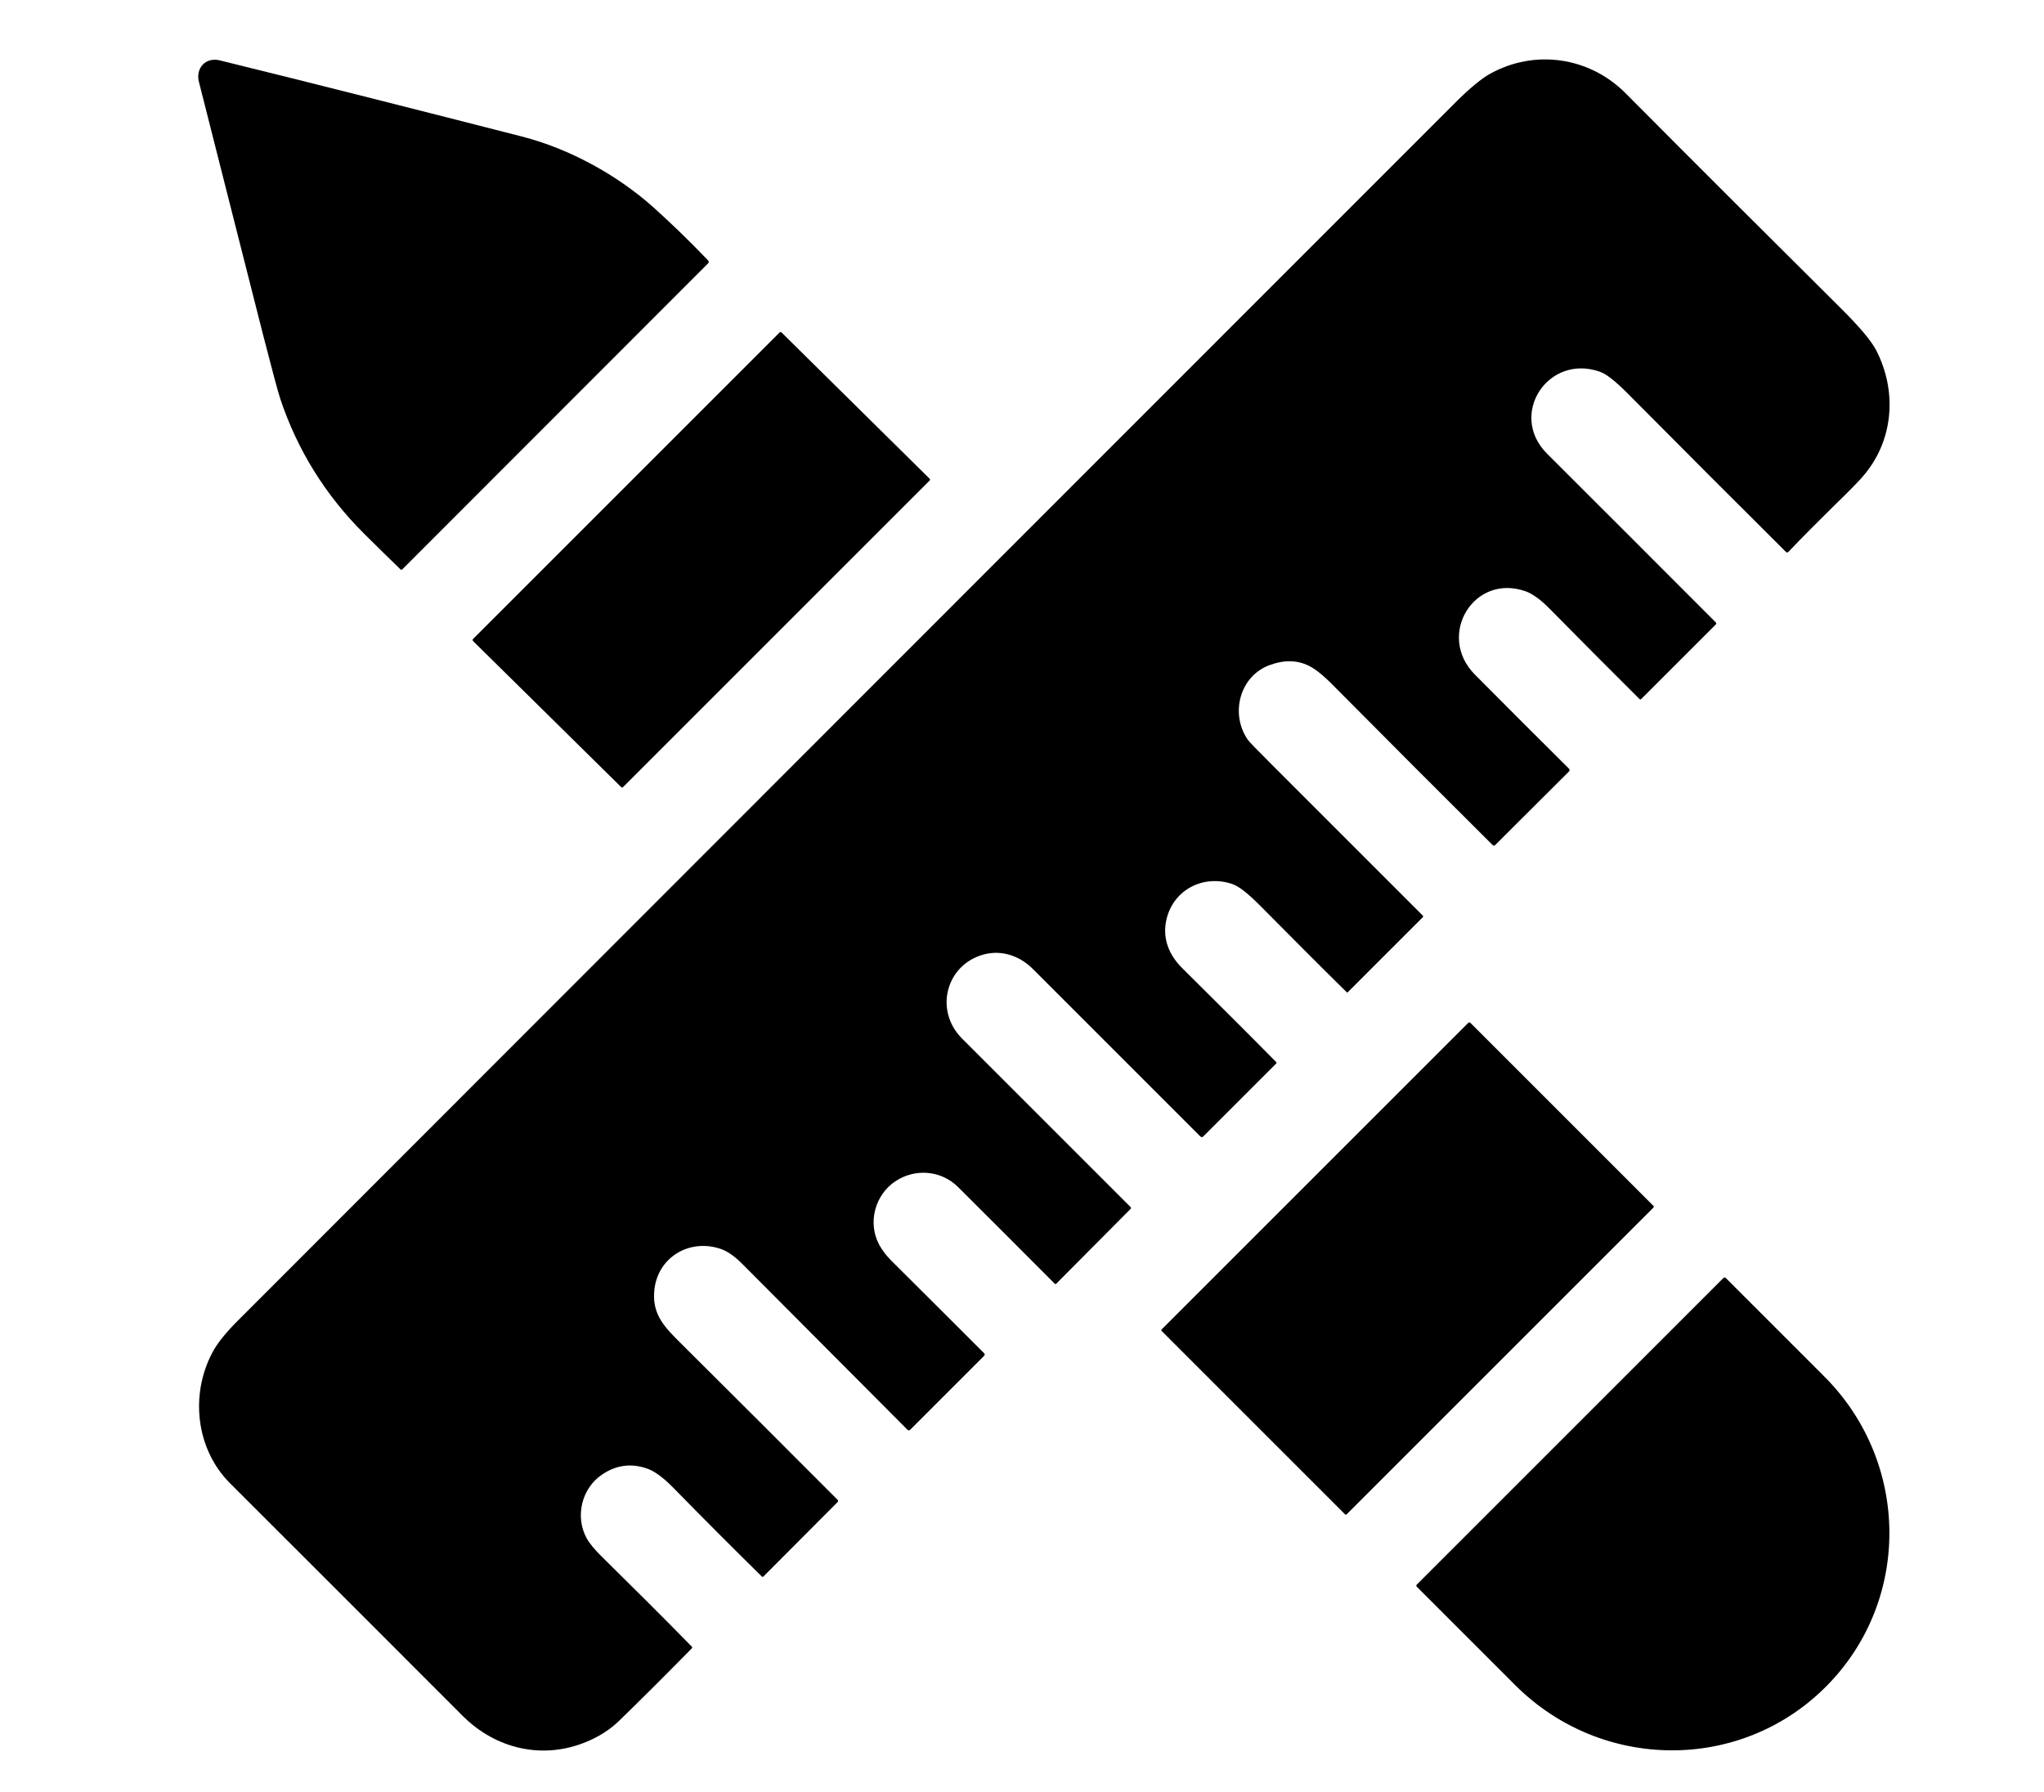
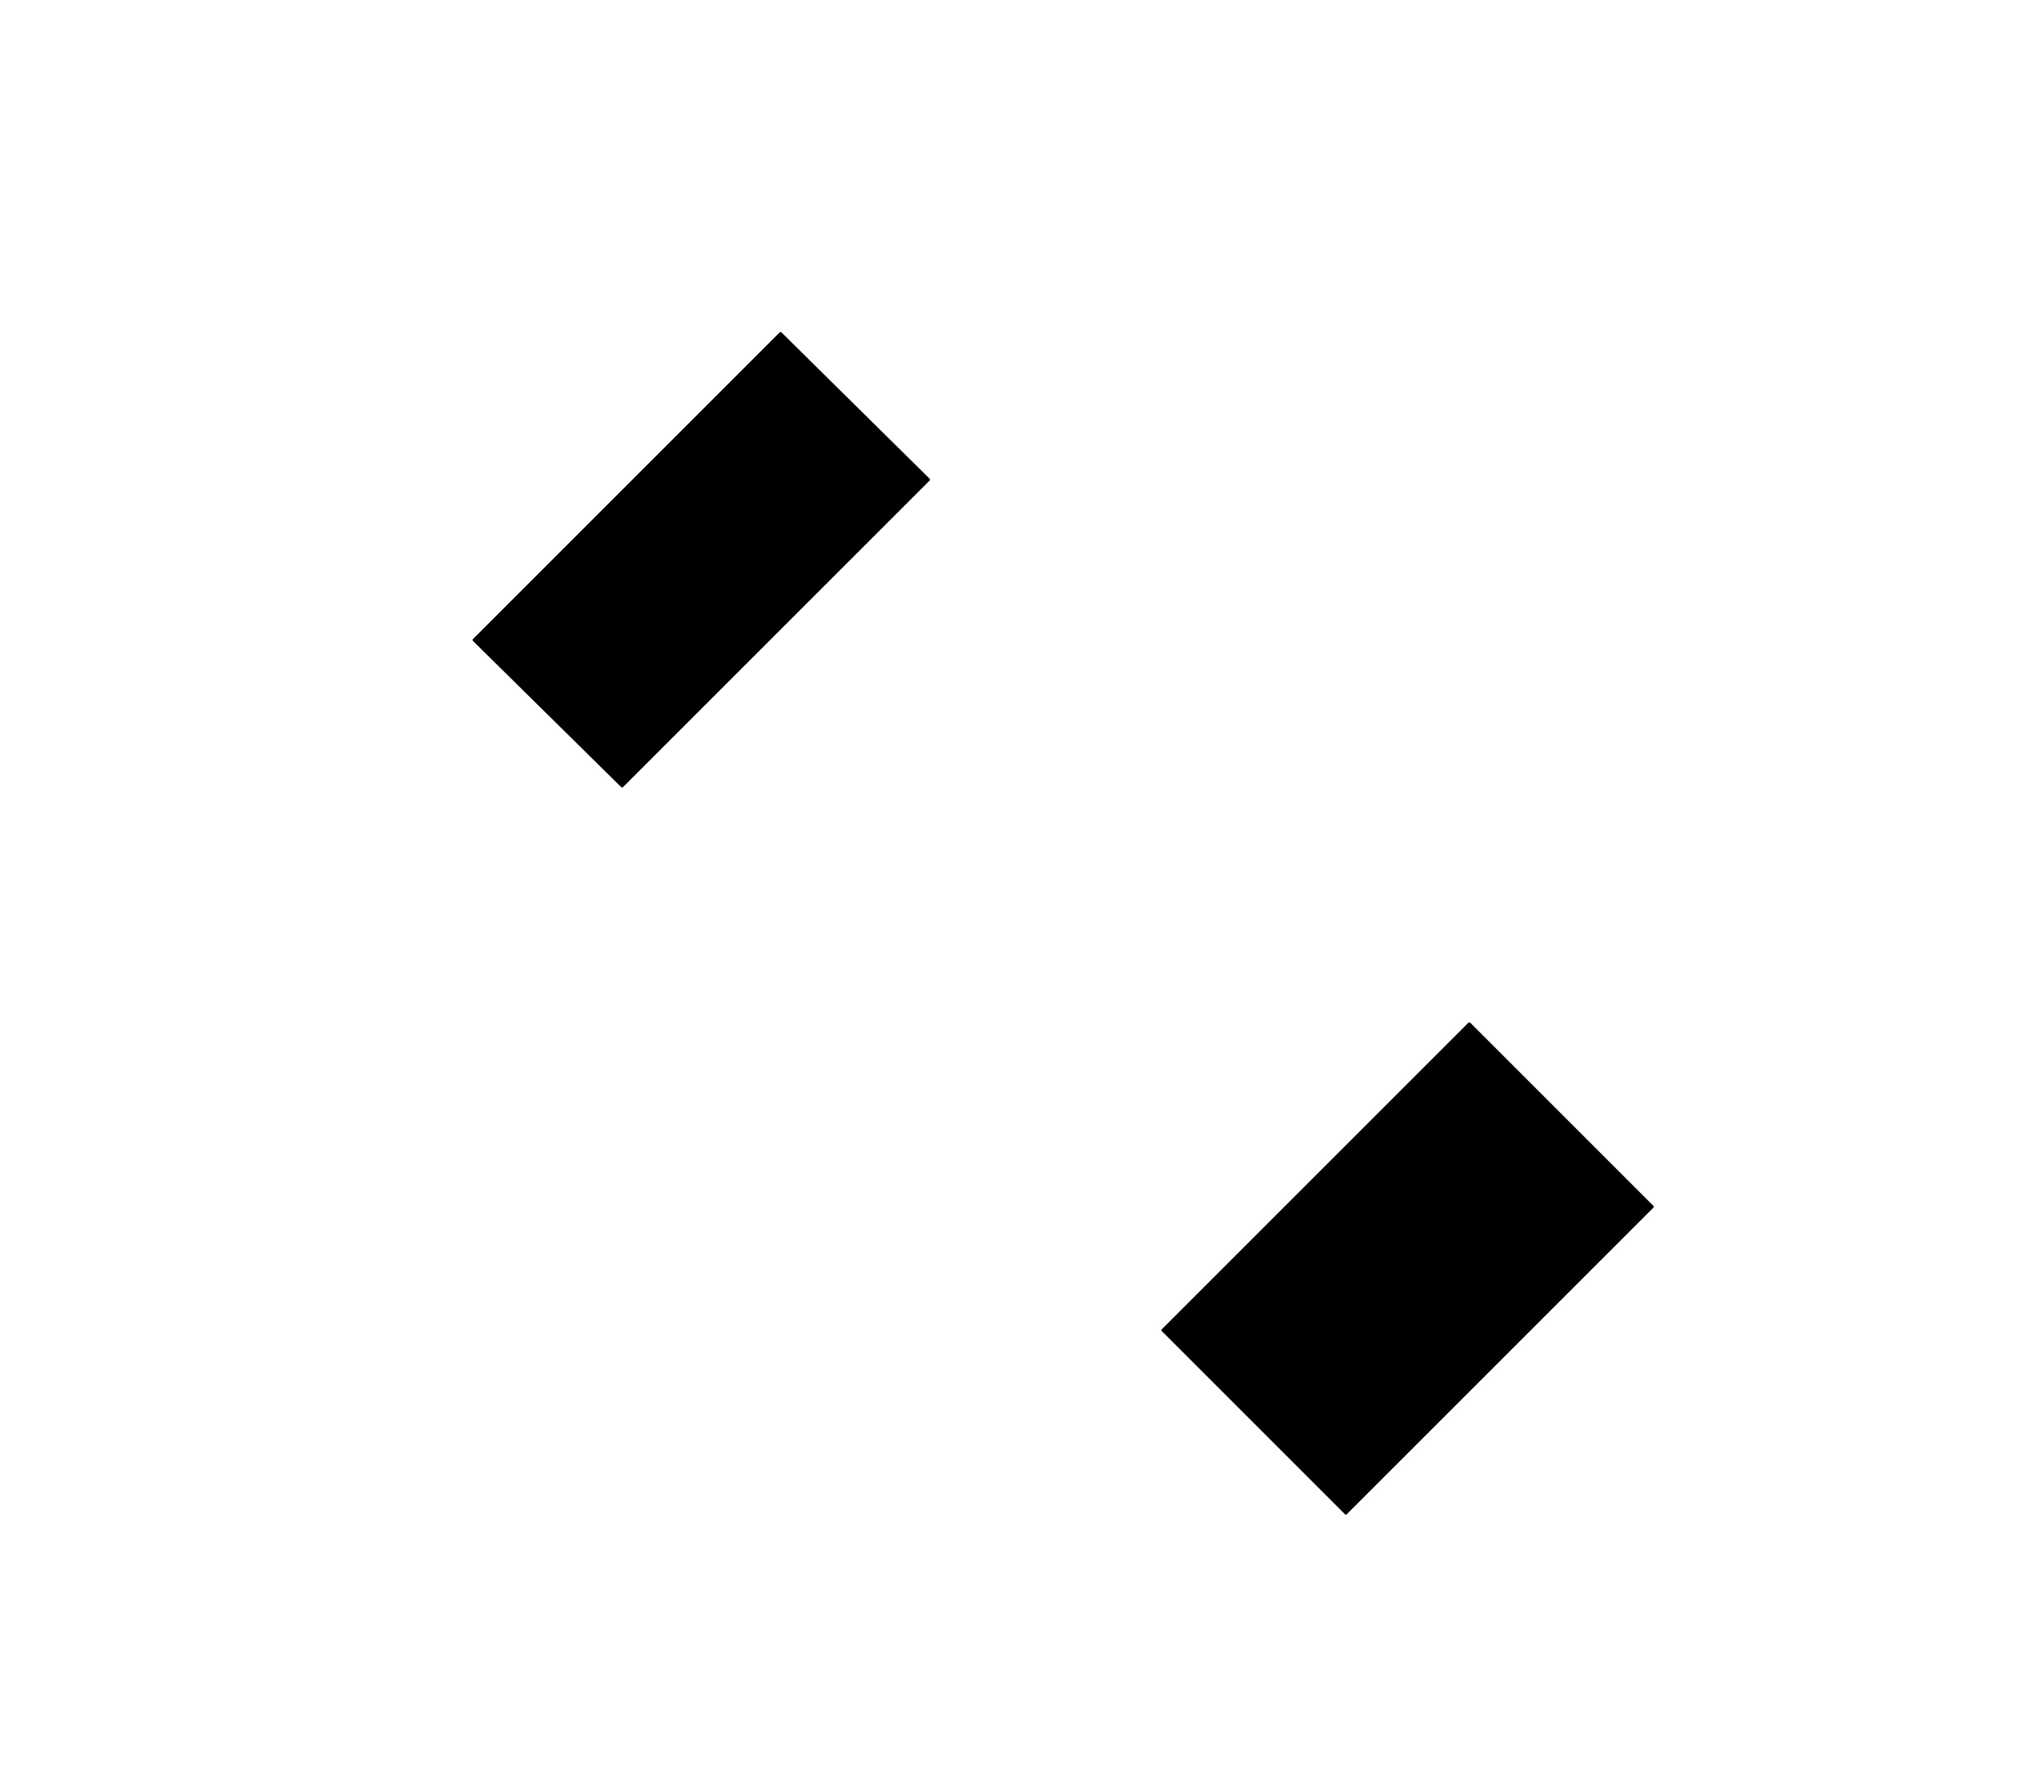
<svg xmlns="http://www.w3.org/2000/svg" version="1.1" id="Layer_1" x="0px" y="0px" viewBox="0 0 894 784" style="enable-background:new 0 0 894 784;" xml:space="preserve">
-   <path d="M228.2,59.7c21.1,5.4,41.9,17,57.5,30.9c7.1,6.4,15.2,14.1,24,23.3c0.4,0.4,0.4,0.9,0,1.3L175.9,249.1  c-0.2,0.2-0.4,0.2-0.7,0c-5.3-5.1-10.5-10.3-15.8-15.5c-17.1-17-29.3-36.7-36.8-59.1c-1.1-3.4-3.6-12.7-7.5-27.9  c-9.4-36.9-18.7-73.8-28.1-110.8c-1.5-6,2.9-10.9,9.1-9.4C140.8,37.4,184.8,48.6,228.2,59.7z" />
-   <path d="M419.1,519.3c-7.4-7.4-18.7-8.3-27.3-2.7c-9.1,5.9-12.4,18.2-7.3,27.8c1.3,2.4,3.1,4.8,5.3,7c14.1,14,27.6,27.5,40.6,40.5  c0.4,0.4,0.4,0.8,0,1.2l-32.2,32.2c-0.5,0.5-0.9,0.5-1.4,0c-21.7-21.8-45.7-45.9-72.1-72.4c-3.3-3.3-6.4-5.5-9.2-6.5  c-14.1-5-28.6,3.9-29.4,19.1c-0.6,10,5.1,15.5,11.5,21.9c23.5,23.4,46.5,46.3,68.8,68.7c0.2,0.3,0.2,0.7,0,0.9l-32.5,32.6  c-0.2,0.2-0.5,0.2-0.7,0c-12.3-12.1-25.2-25-38.4-38.5c-4.4-4.5-8.1-7.3-11.2-8.5c-7.2-2.7-14-1.9-20.4,2.5  c-8.8,6-11.8,18.3-6.6,27.8c1.3,2.3,3.6,5.1,7.1,8.5c12.9,12.7,25.9,25.6,38.9,38.9c0.2,0.2,0.2,0.5,0,0.7  c-11,11.2-21.6,21.8-31.8,31.7c-3.8,3.7-8.4,6.7-13.8,9c-19.4,8.3-40.2,3.4-54.8-11.3c-34.2-34.2-68-68.1-101.6-101.6  c-14.9-14.9-17.5-38.6-7.8-57c2.1-4.1,5.9-8.8,11.2-14.1C284.1,397.4,461.7,219.8,636.5,44.9c6.2-6.2,11.3-10.4,15-12.5  c19.6-11,43.6-7.6,59.5,8.4c31.9,32.1,63.5,63.6,94.6,94.5c7.8,7.8,12.8,13.7,15,17.9c9.1,17.7,7.7,38.7-4.9,54.1  c-1.9,2.4-6.4,7-13.5,13.9c-7.1,7-13.8,13.7-19.9,20.1c-0.4,0.5-0.9,0.5-1.3,0c-22.6-22.5-45.7-45.6-69.3-69.4  c-5.2-5.2-9.2-8.4-12-9.3c-22.6-8-40.2,18.8-23,35.9c22.3,22.3,46.9,46.8,73.8,73.8c0.2,0.2,0.2,0.6,0,0.8c0,0,0,0,0,0l-32.7,32.7  c-0.2,0.2-0.5,0.2-0.7,0c0,0,0,0,0,0c-12.4-12.3-25.4-25.4-39-39.2c-4.1-4.2-7.7-6.8-10.7-7.9c-22.8-8.2-39.3,19.3-22.3,36.4  c13.8,13.9,27.5,27.6,41.1,41.1c0.4,0.4,0.4,0.9,0,1.3L654,369.6c-0.4,0.4-0.8,0.4-1.2,0c-21.9-21.8-45.2-45.1-69.7-69.8  c-4.4-4.5-8-7.3-10.7-8.6c-5.1-2.5-10.8-2.6-17-0.3c-13.3,4.8-17.4,21.4-9.7,32.6c0.6,0.9,4.1,4.5,10.3,10.7  c22.4,22.4,44.5,44.5,66.3,66.3c0.2,0.2,0.2,0.5,0,0.7L589.5,434c-0.1,0.1-0.3,0.2-0.5,0c0,0,0,0,0,0  c-12.5-12.3-25.2-25.1-38.2-38.2c-5-5-8.9-8.1-11.8-9.1c-12.3-4.2-25.4,2.1-28.7,15c-2.1,8.3,0.7,15.8,6.9,21.9  c15.1,15,28.8,28.6,40.9,40.9c0.3,0.3,0.3,0.5,0,0.8l-31.8,31.8c-0.4,0.4-0.8,0.4-1.3,0c-24.1-24.1-48.5-48.5-73.3-73.3  c-5.7-5.7-13.6-8.4-21.4-6.3c-16.5,4.4-21.8,24.4-9.6,36.7c24.7,24.7,49.3,49.3,73.8,73.8c0.2,0.2,0.2,0.6,0,0.8c0,0,0,0,0,0  L462,561.5c-0.2,0.2-0.5,0.2-0.7,0C447.6,547.7,433.5,533.7,419.1,519.3z" />
-   <path d="M206.9,279.5l134.1-134.1c0.2-0.2,0.6-0.2,0.8,0l64.8,64c0.2,0.2,0.2,0.6,0,0.8L272.5,344.3c-0.2,0.2-0.6,0.2-0.8,0  l-64.8-63.9C206.7,280.1,206.6,279.7,206.9,279.5z" />
+   <path d="M206.9,279.5l134.1-134.1c0.2-0.2,0.6-0.2,0.8,0l64.8,64c0.2,0.2,0.2,0.6,0,0.8L272.5,344.3c-0.2,0.2-0.6,0.2-0.8,0  l-64.8-63.9C206.7,280.1,206.6,279.7,206.9,279.5" />
  <path d="M643,447.3l80.2,80.2c0.2,0.2,0.2,0.5,0,0.7L589,662.4c-0.2,0.2-0.5,0.2-0.7,0l-80.2-80.2c-0.2-0.2-0.2-0.5,0-0.7  l134.2-134.2C642.5,447.2,642.8,447.2,643,447.3z" />
-   <path d="M753.8,559c0.3-0.3,0.8-0.3,1,0l43.1,43.1c37.7,37.7,38,98.4,0.7,135.7l-0.1,0.1c-37.3,37.3-98,36.9-135.7-0.7l-43.1-43.1  c-0.3-0.3-0.3-0.8,0-1L753.8,559z" />
</svg>